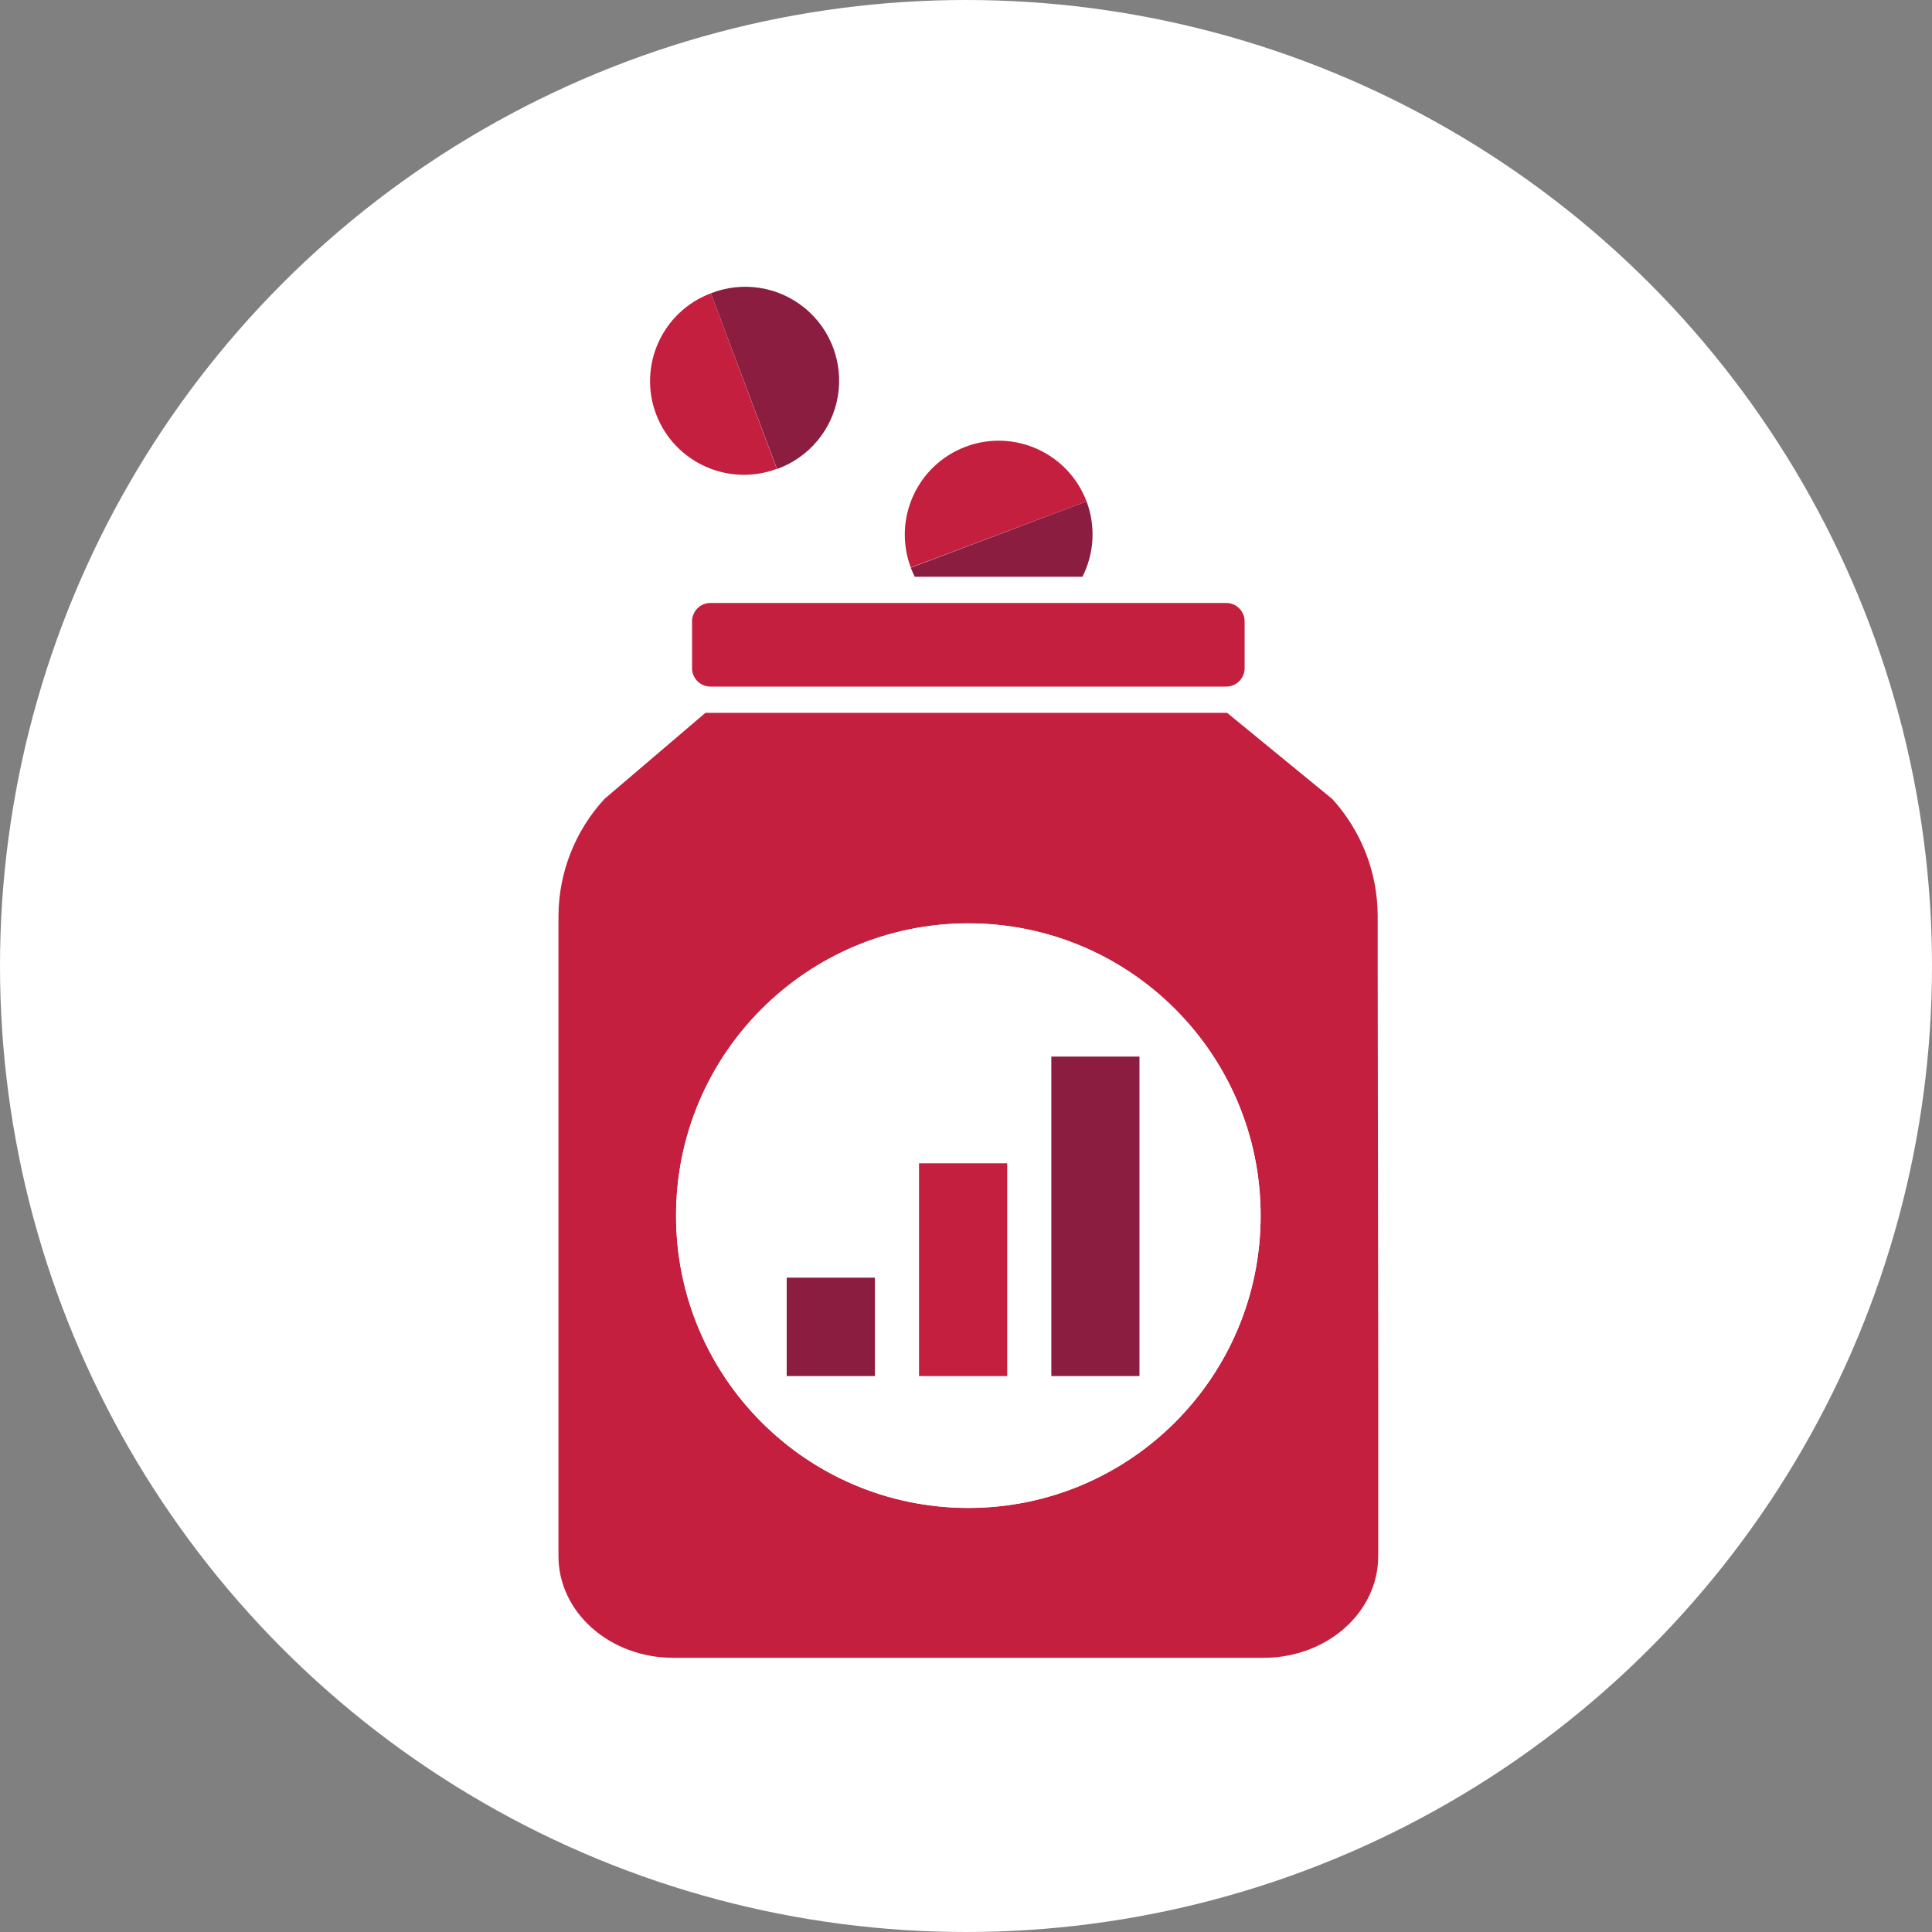
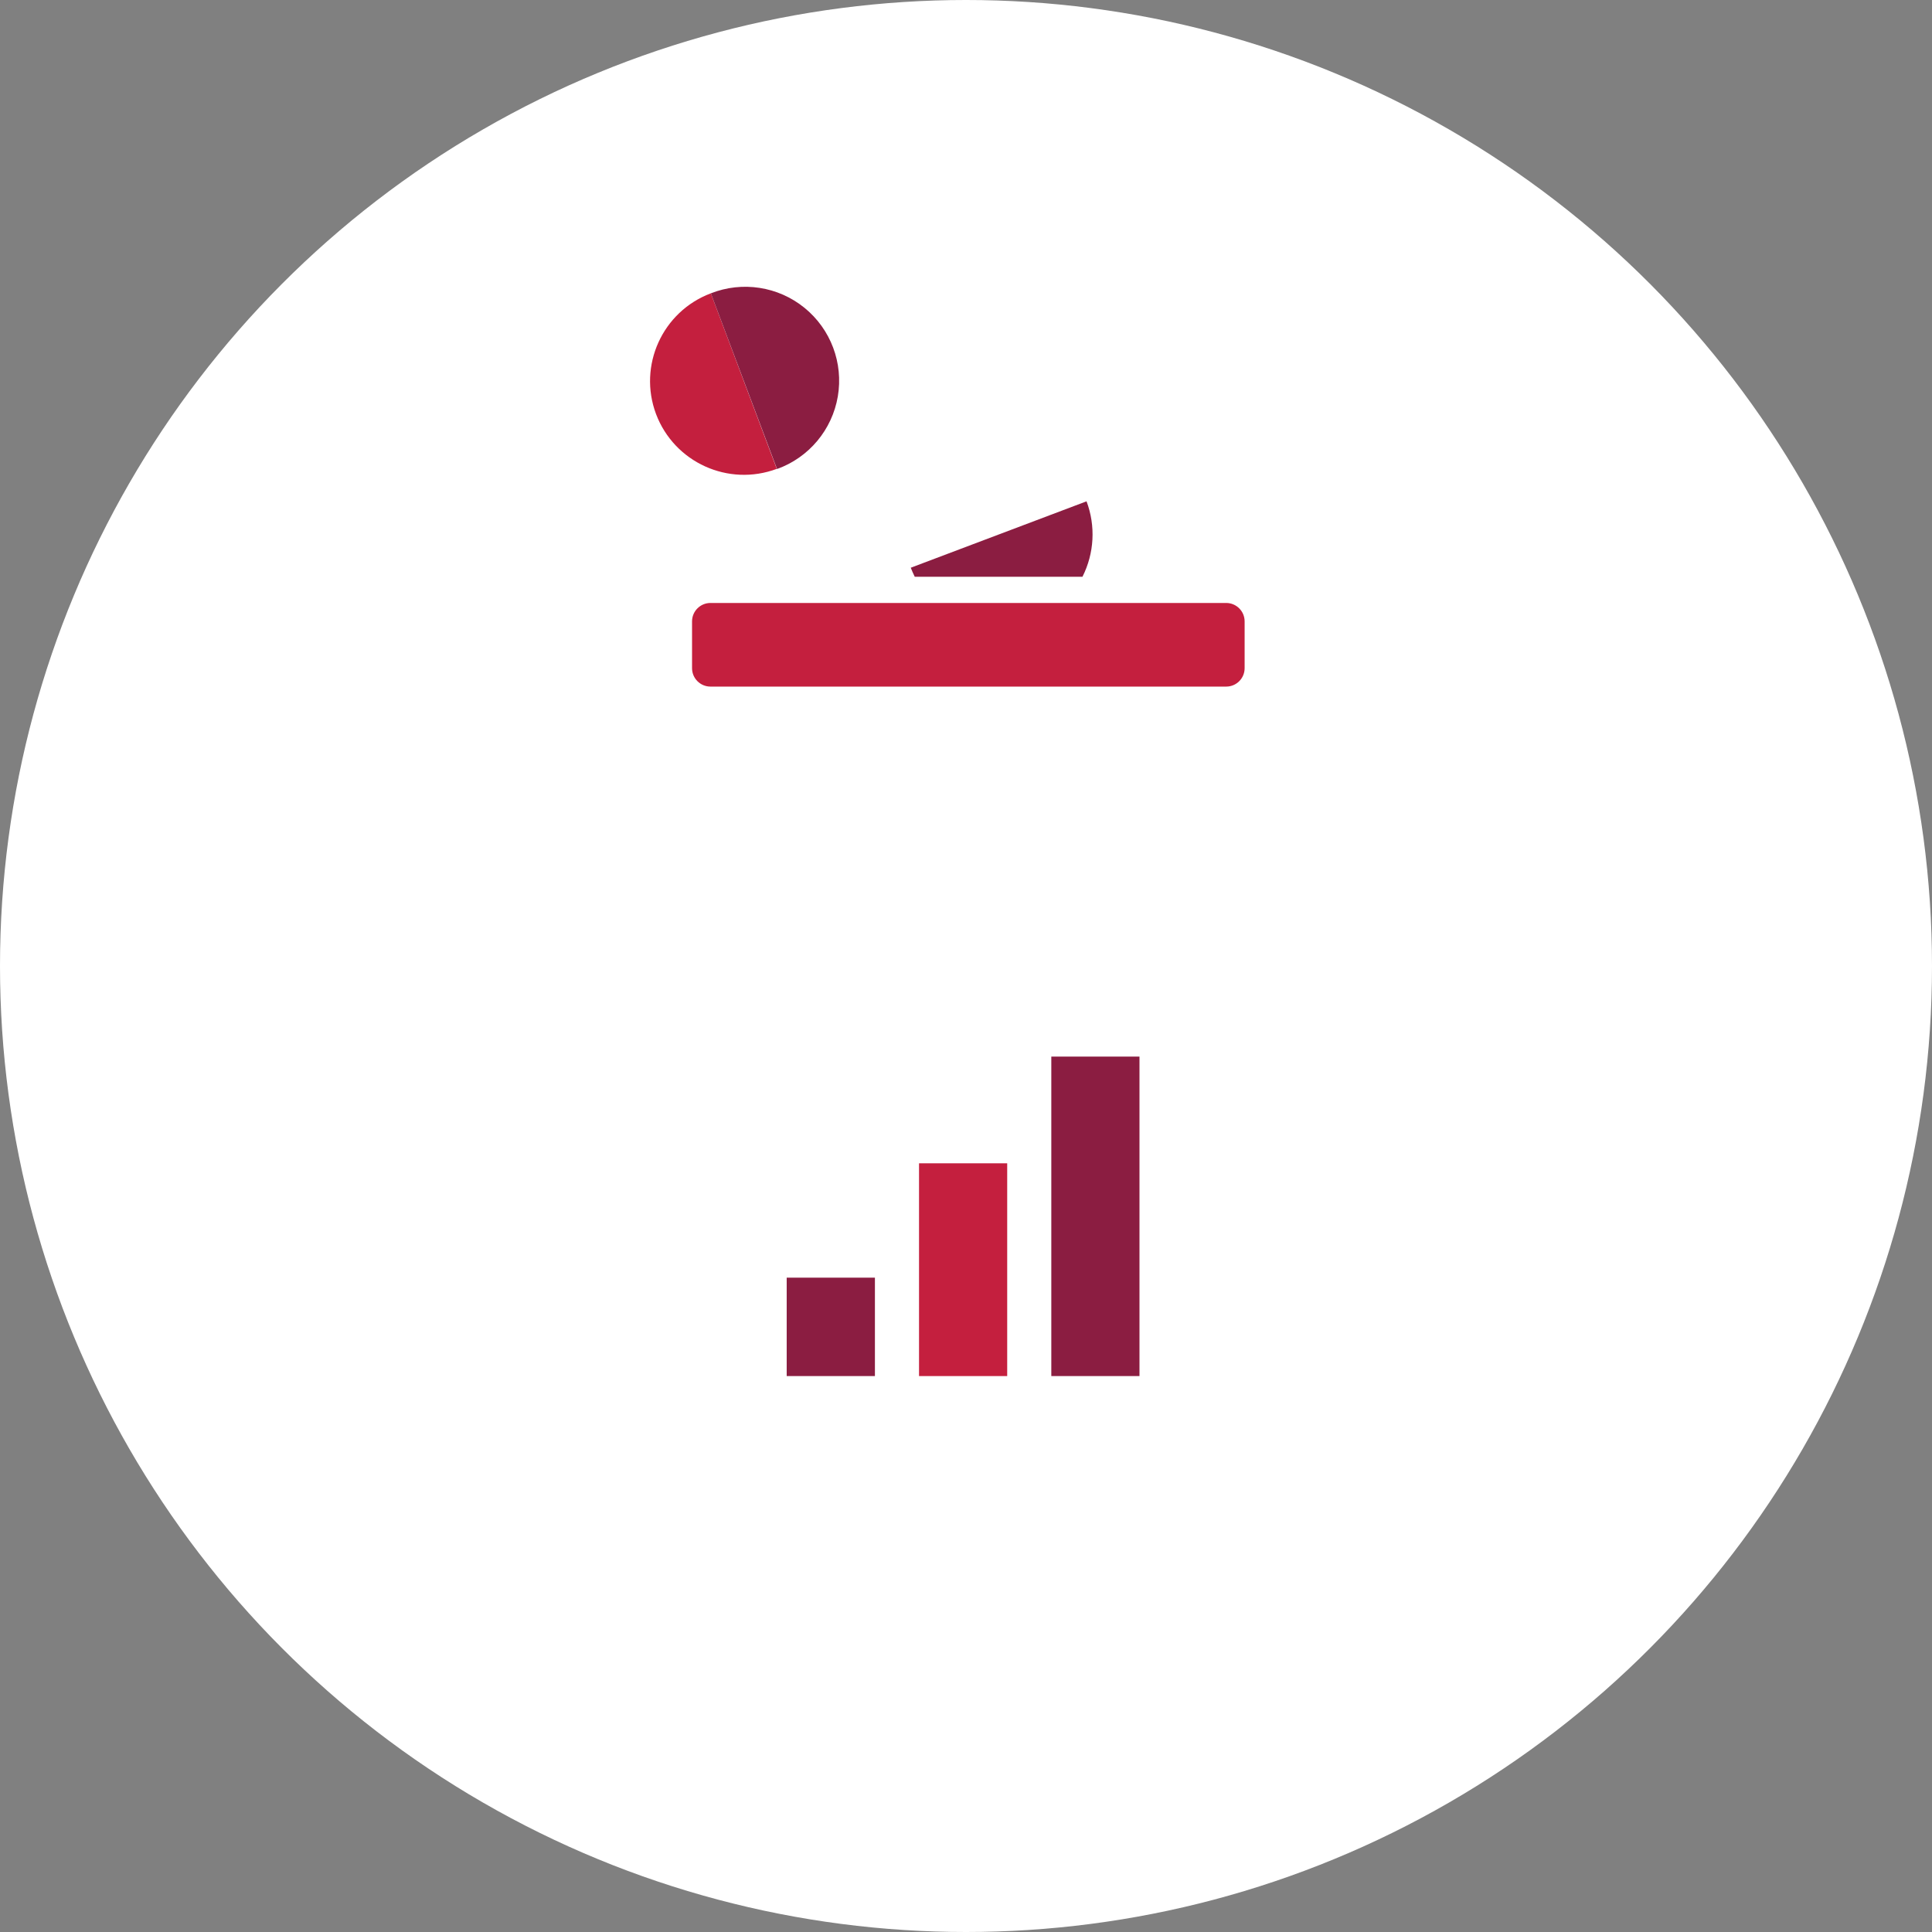
<svg xmlns="http://www.w3.org/2000/svg" width="256px" height="256px" viewBox="0 0 256 256" version="1.1">
  <rect x="0" y="0" width="256" height="256" fill="#808080" stroke="none" />
  <title>Icons/Illustrative/currency/jar-graph-256x256</title>
  <desc>Created with Sketch.</desc>
  <g id="Icons/Illustrative/currency/jar-graph-256x256" stroke="none" stroke-width="1" fill="none" fill-rule="evenodd">
    <g id="Icons/Illustrative/Oval-White" fill="#FFFFFF">
      <circle id="Oval" cx="128" cy="128" r="128" />
    </g>
    <g id="Group" transform="translate(74, 38)">
      <path d="M28.93,24.127 L20.19,0.867 C13.769,3.283 10.52,10.444 12.93,16.867 C15.355,23.28 22.508,26.525 28.93,24.127" id="Fill-1" fill="#C41F3E" />
      <path d="M37.016,14.525 C37.768,10.099 36.078,5.611 32.592,2.782 C29.107,-0.048 24.367,-0.78 20.19,0.867 L28.96,24.147 C33.185,22.628 36.264,18.951 37.016,14.525" id="Fill-3" fill="#8B1D41" />
-       <path d="M53.94,21.197 C47.527,23.622 44.282,30.774 46.68,37.197 L69.97,28.427 C67.533,22.01 60.363,18.776 53.94,21.197" id="Fill-6" fill="#C41F3E" />
      <path d="M46.68,37.227 C46.84,37.637 47.02,38.037 47.21,38.427 L69.43,38.427 C71.003,35.316 71.199,31.689 69.971,28.427 L46.68,37.227 Z" id="Fill-8" fill="#8B1D41" />
-       <path d="M54.31,161.808 C32.921,161.808 15.581,144.468 15.581,123.079 C15.581,101.69 32.921,84.35 54.31,84.35 C75.699,84.35 93.039,101.69 93.039,123.079 C93.039,144.468 75.699,161.808 54.31,161.808 L54.31,161.808 Z M108.55,83.347 C108.537,77.618 106.391,72.099 102.53,67.867 L88.601,56.456 L19.47,56.456 L6.09,67.867 C2.216,72.076 0.045,77.576 -5.68434189e-14,83.297 L-5.68434189e-14,168.197 C-5.68434189e-14,175.636 6.8,181.666 15.19,181.666 L93.431,181.666 C101.82,181.666 108.62,175.666 108.62,168.197 L108.62,142.947 L108.55,88.936 L108.55,83.347 Z" id="Fill-10" fill="#C41F3E" />
      <path d="M88.48,41.897 L20.14,41.897 C18.792,41.897 17.7,42.99 17.7,44.337 L17.7,50.537 C17.7,51.885 18.792,52.977 20.14,52.977 L88.48,52.977 C89.828,52.977 90.919,51.885 90.919,50.537 L90.919,44.337 C90.919,42.99 89.828,41.897 88.48,41.897" id="Fill-13" fill="#C41F3E" />
      <path d="M76.986,141.686 L76.986,144.335 L65.303,144.335 L65.303,102.004 L76.986,102.004 L76.986,141.686 Z M59.459,142.984 L59.459,144.335 L47.776,144.335 L47.776,116.143 L59.459,116.143 L59.459,142.984 Z M41.93,142.577 L41.93,144.335 L30.24,144.335 L30.24,131.296 L41.93,131.296 L41.93,142.577 Z M54.31,84.351 C32.921,84.351 15.581,101.69 15.581,123.08 C15.581,144.468 32.921,161.808 54.31,161.808 C75.699,161.808 93.039,144.468 93.039,123.08 C93.039,101.69 75.699,84.351 54.31,84.351 L54.31,84.351 Z" id="Fill-15" fill="#FFFFFF" />
      <polygon id="Fill-17" fill="#8B1D41" points="30.241 144.336 41.931 144.336 41.931 142.577 41.931 131.297 30.241 131.297" />
      <polygon id="Fill-19" fill="#C41F3E" points="47.776 144.336 59.459 144.336 59.459 142.984 59.459 116.144 47.776 116.144" />
      <polygon id="Fill-21" fill="#8B1D41" points="65.304 144.336 76.987 144.336 76.987 141.687 76.987 102.005 65.304 102.005" />
    </g>
  </g>
</svg>